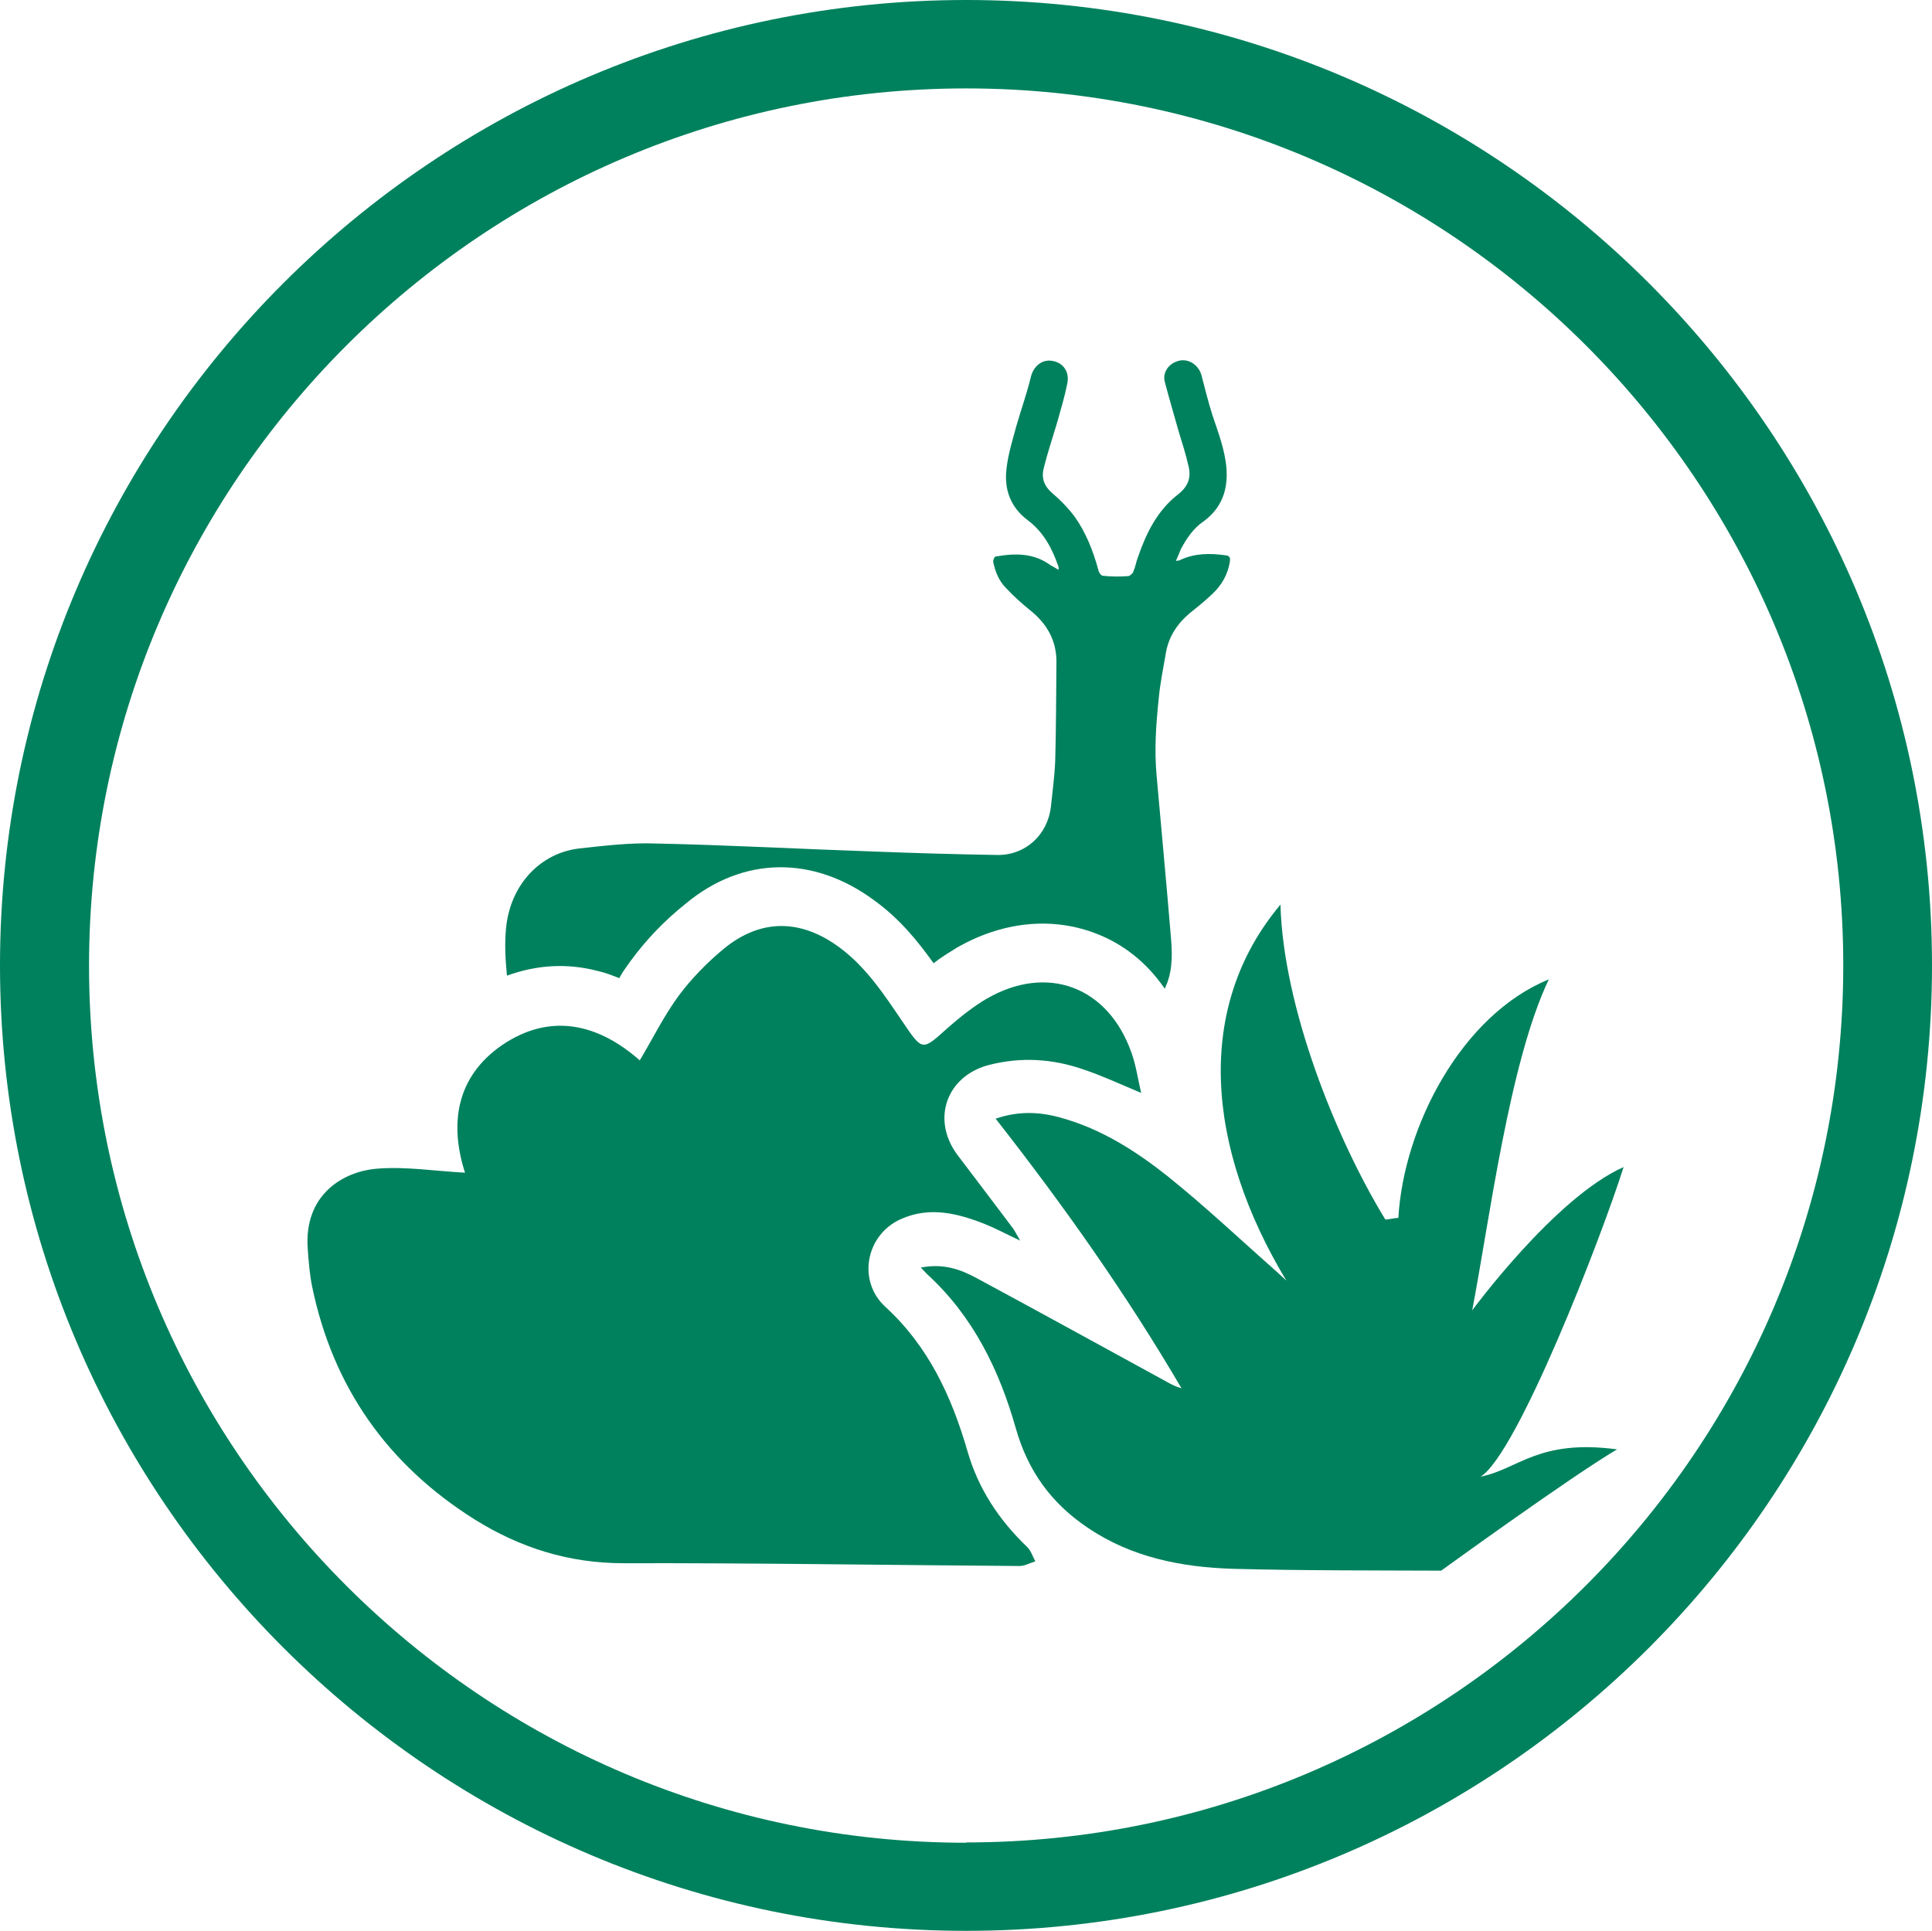
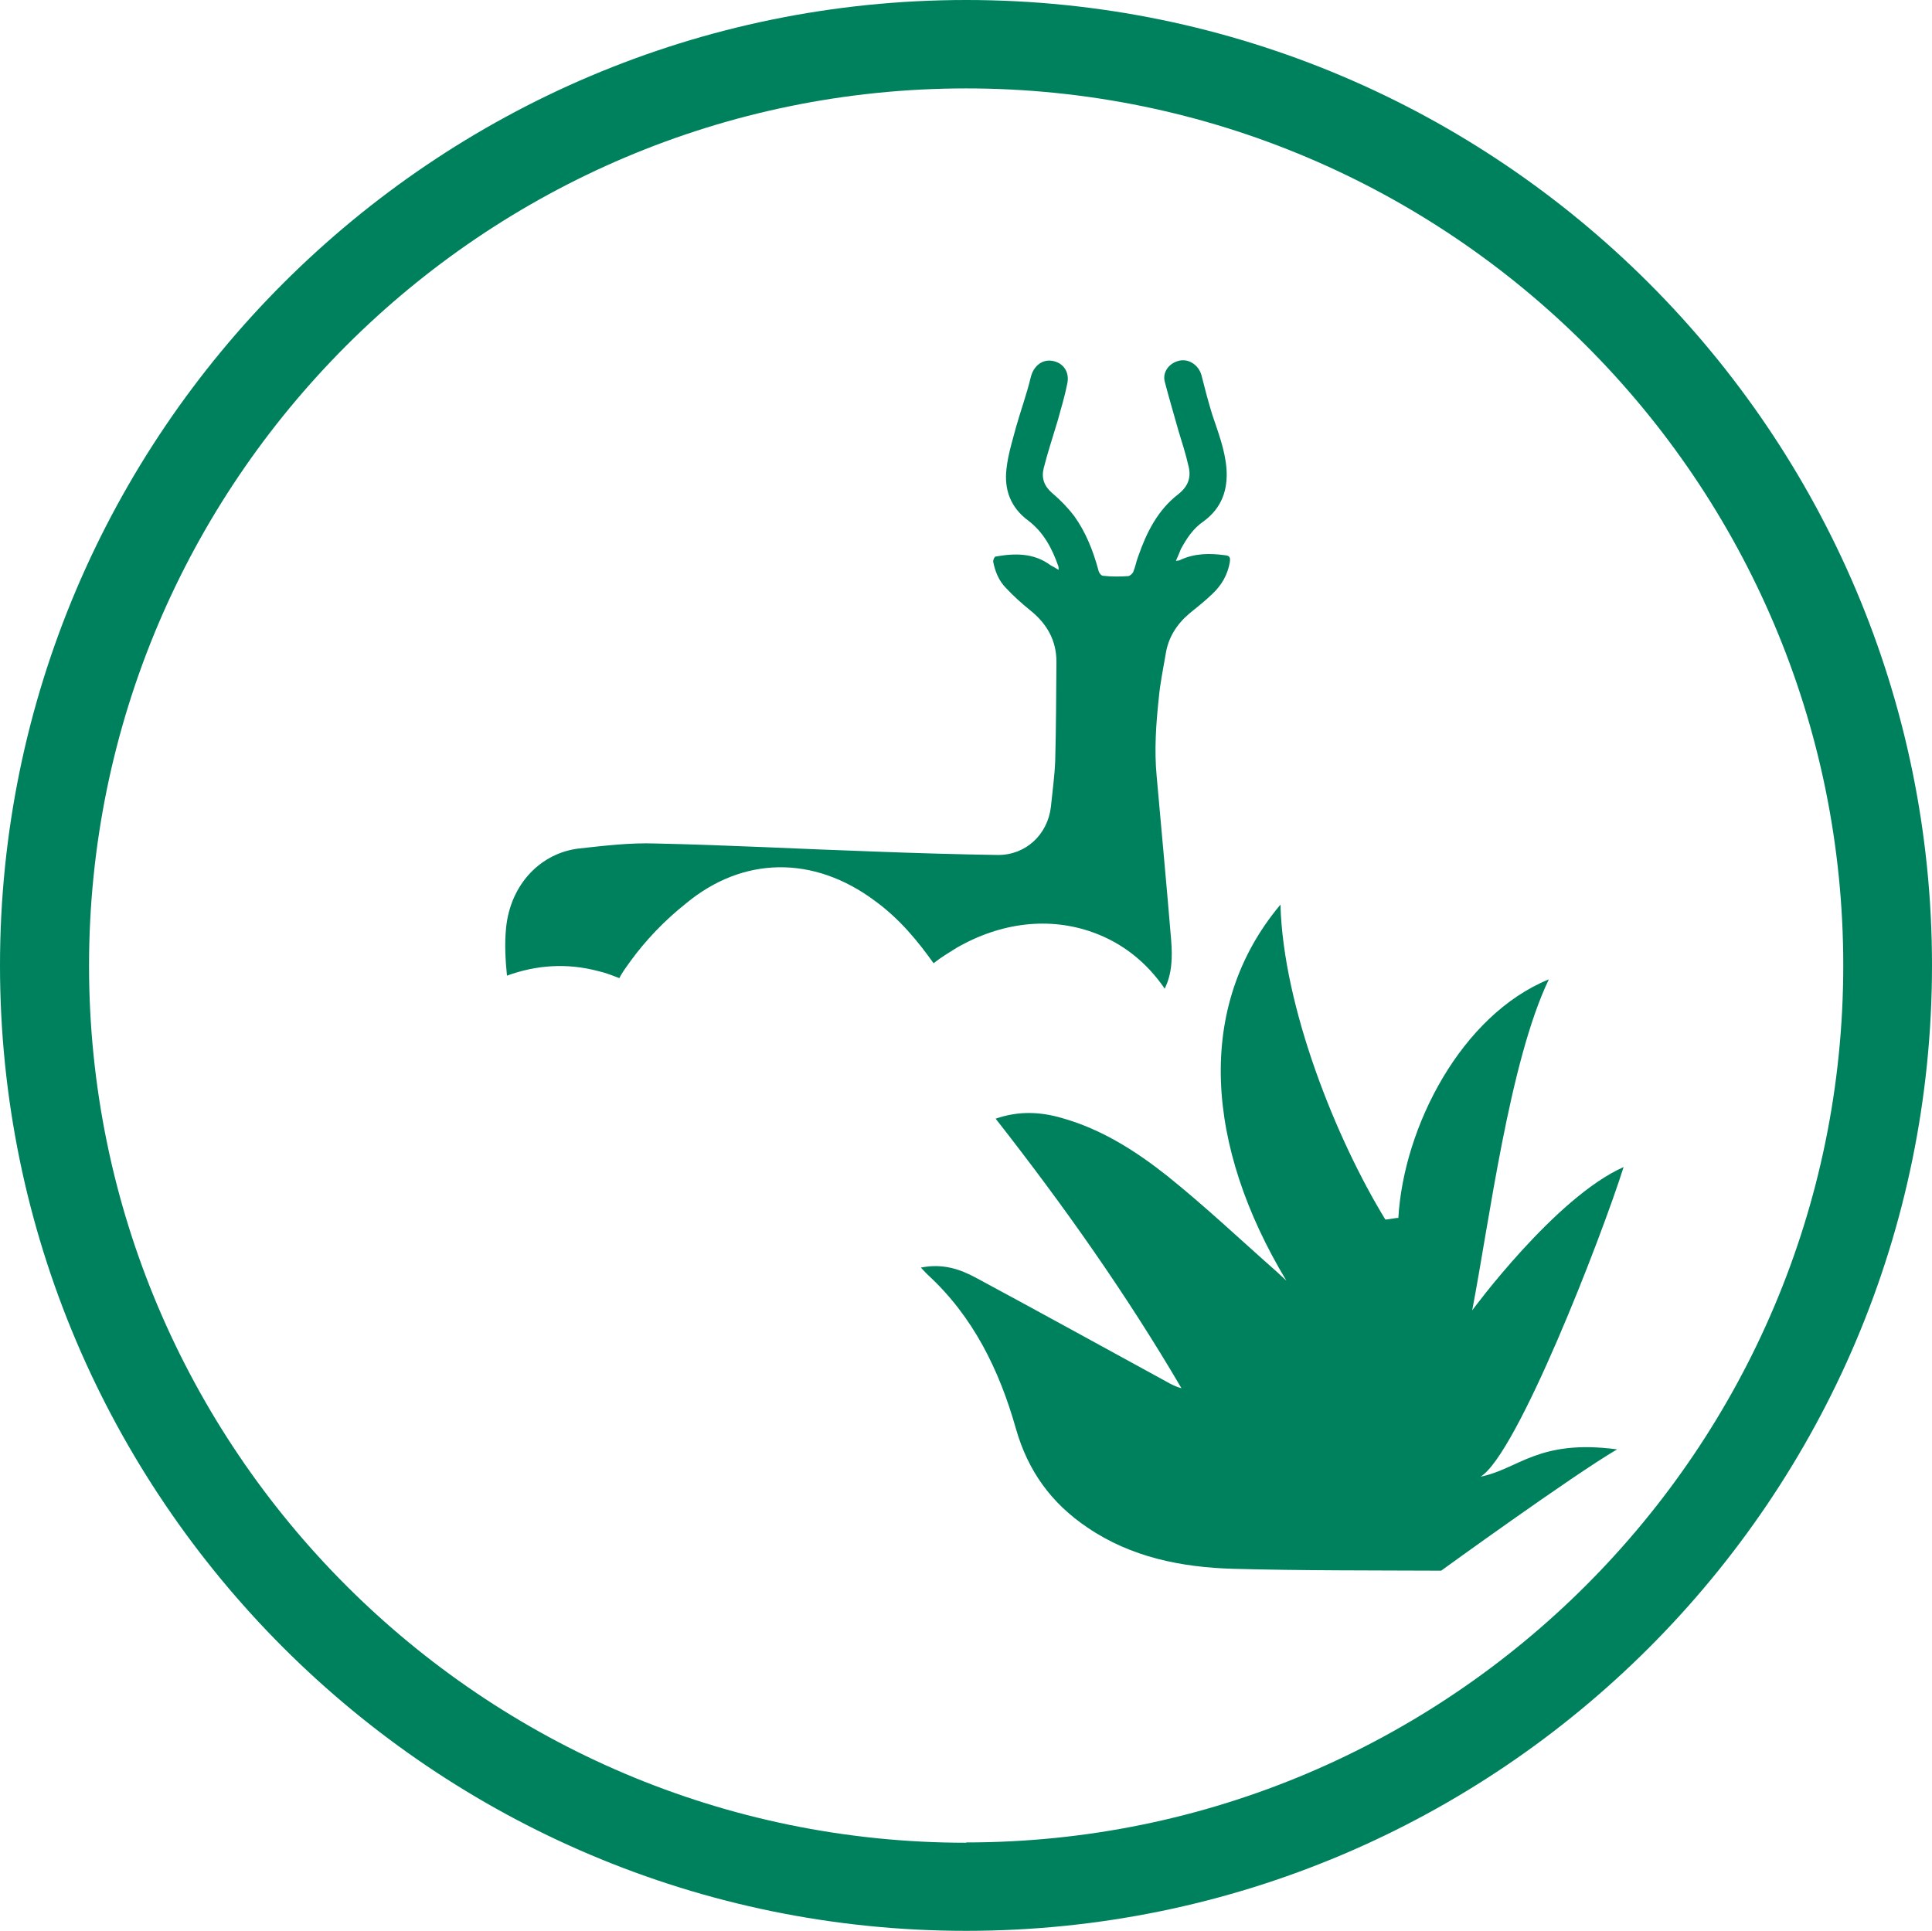
<svg xmlns="http://www.w3.org/2000/svg" id="Layer_1" data-name="Layer 1" viewBox="0 0 62.27 62.25">
  <defs>
    <style>
      .cls-1 {
        fill: #00815d;
      }
    </style>
  </defs>
  <path class="cls-1" d="M31.14,0C13.97,0,0,13.97,0,31.12s13.97,31.12,31.14,31.12,31.13-13.95,31.13-31.12S48.3,0,31.14,0ZM31.14,59.4c-15.59,0-28.27-12.68-28.27-28.27S15.55,2.85,31.14,2.85s28.27,12.68,28.27,28.27-12.68,28.27-28.27,28.27Z" />
  <g>
-     <path class="cls-1" d="M14.99,37.81c-.51-1.58-.29-3.1,1.19-4.12,1.56-1.06,3.1-.69,4.44.49.42-.7.78-1.44,1.26-2.09.41-.55.91-1.06,1.44-1.5,1.2-.99,2.5-.97,3.75-.04.86.64,1.44,1.53,2.03,2.4.64.94.62.93,1.45.18.39-.34.8-.67,1.24-.93,1.96-1.14,3.93-.4,4.68,1.74.14.39.2.81.31,1.29-.69-.29-1.25-.55-1.84-.75-1-.35-2.02-.42-3.07-.15-1.37.36-1.86,1.76-1.01,2.9.6.79,1.2,1.58,1.8,2.38.06.09.11.19.22.38-.45-.21-.78-.39-1.13-.53-.88-.35-1.79-.58-2.72-.16-1.13.51-1.4,1.99-.5,2.82,1.39,1.27,2.14,2.89,2.65,4.65.35,1.22,1.02,2.23,1.93,3.1.12.12.18.31.26.46-.17.05-.34.15-.51.15-4.26-.03-8.52-.1-12.77-.09-1.76,0-3.33-.5-4.79-1.41-2.8-1.76-4.57-4.26-5.24-7.51-.08-.39-.11-.79-.14-1.19-.14-1.76,1.13-2.53,2.26-2.61.92-.07,1.85.08,2.79.13Z" />
    <path class="cls-1" d="M46.46,50.63c-2.24-.01-4.48,0-6.72-.06-1.66-.05-3.28-.37-4.69-1.33-1.16-.78-1.92-1.82-2.31-3.2-.53-1.87-1.37-3.6-2.84-4.95-.05-.05-.1-.1-.22-.23.71-.14,1.26.05,1.78.33,2.06,1.11,4.11,2.24,6.16,3.36.14.08.28.15.46.2-1.77-3.02-3.78-5.87-5.99-8.69.76-.26,1.45-.22,2.14-.02,1.28.36,2.39,1.07,3.41,1.88,1.22.98,2.36,2.06,3.54,3.1.06.06.12.11.28.26-2.6-4.32-2.96-8.82-.19-12.12.09,3.31,1.79,7.55,3.38,10.15.05.01.37-.06.42-.05.17-2.94,2.03-6.54,4.85-7.69-1.27,2.65-1.92,7.81-2.47,10.67,0,0,2.67-3.64,4.88-4.62-.72,2.28-3.43,9.26-4.61,9.98,1.22-.24,1.86-1.22,4.4-.88-1.45.85-5.67,3.91-5.67,3.91Z" />
    <path class="cls-1" d="M39.64,18.11c-.07.42-.27.76-.57,1.04-.23.22-.49.43-.74.63-.41.35-.68.78-.76,1.31-.08.47-.18.95-.22,1.4-.09.84-.15,1.69-.07,2.53.15,1.7.31,3.39.45,5.08.05.54.08,1.09-.12,1.61-.03.05-.04.11-.07.16-.58-.85-1.36-1.47-2.3-1.81-1.4-.51-2.97-.34-4.42.5-.24.15-.49.3-.73.49-.5-.7-1.08-1.42-1.89-2.01-1.97-1.47-4.25-1.45-6.1.09-.69.55-1.28,1.17-1.77,1.84-.11.16-.23.31-.32.47-.01.03-.04.07-.05.09-.23-.09-.46-.18-.69-.23-.99-.26-1.97-.2-2.93.15-.05-.5-.08-1.01-.03-1.53.14-1.43,1.13-2.43,2.36-2.57.82-.09,1.65-.19,2.47-.16,2.35.05,4.71.18,7.06.26,1.32.05,2.65.09,3.97.11.89,0,1.59-.65,1.7-1.54.05-.5.12-.99.14-1.49.03-1.07.03-2.13.04-3.2,0-.69-.31-1.23-.85-1.66-.27-.22-.54-.46-.78-.72-.23-.23-.35-.54-.41-.85,0-.05.04-.16.08-.16.62-.11,1.23-.12,1.77.28.07.04.15.08.26.15,0-.08,0-.09-.01-.12-.2-.57-.47-1.09-.97-1.47-.57-.42-.78-1-.7-1.67.05-.46.19-.9.31-1.35.15-.53.34-1.05.47-1.59.08-.35.35-.59.68-.54.36.05.58.35.5.73-.08.41-.2.8-.31,1.2-.15.51-.32,1.01-.45,1.53-.08.32.01.58.28.81.26.22.5.47.7.73.38.53.61,1.12.78,1.74.01.08.09.19.15.19.27.03.55.03.82.01.05-.01.15-.09.16-.15.07-.16.09-.32.15-.47.27-.78.63-1.51,1.31-2.03.32-.26.41-.55.31-.92-.08-.36-.2-.73-.31-1.09-.15-.54-.31-1.07-.45-1.61-.08-.32.16-.62.5-.68.3-.05.59.16.68.46.11.43.22.86.35,1.28.19.57.41,1.13.46,1.74.05.69-.15,1.27-.73,1.7-.34.23-.55.55-.74.9-.05.12-.09.23-.16.38.07-.01.11-.01.14-.03.47-.22.96-.22,1.46-.15.12.01.16.07.14.19Z" />
  </g>
</svg>